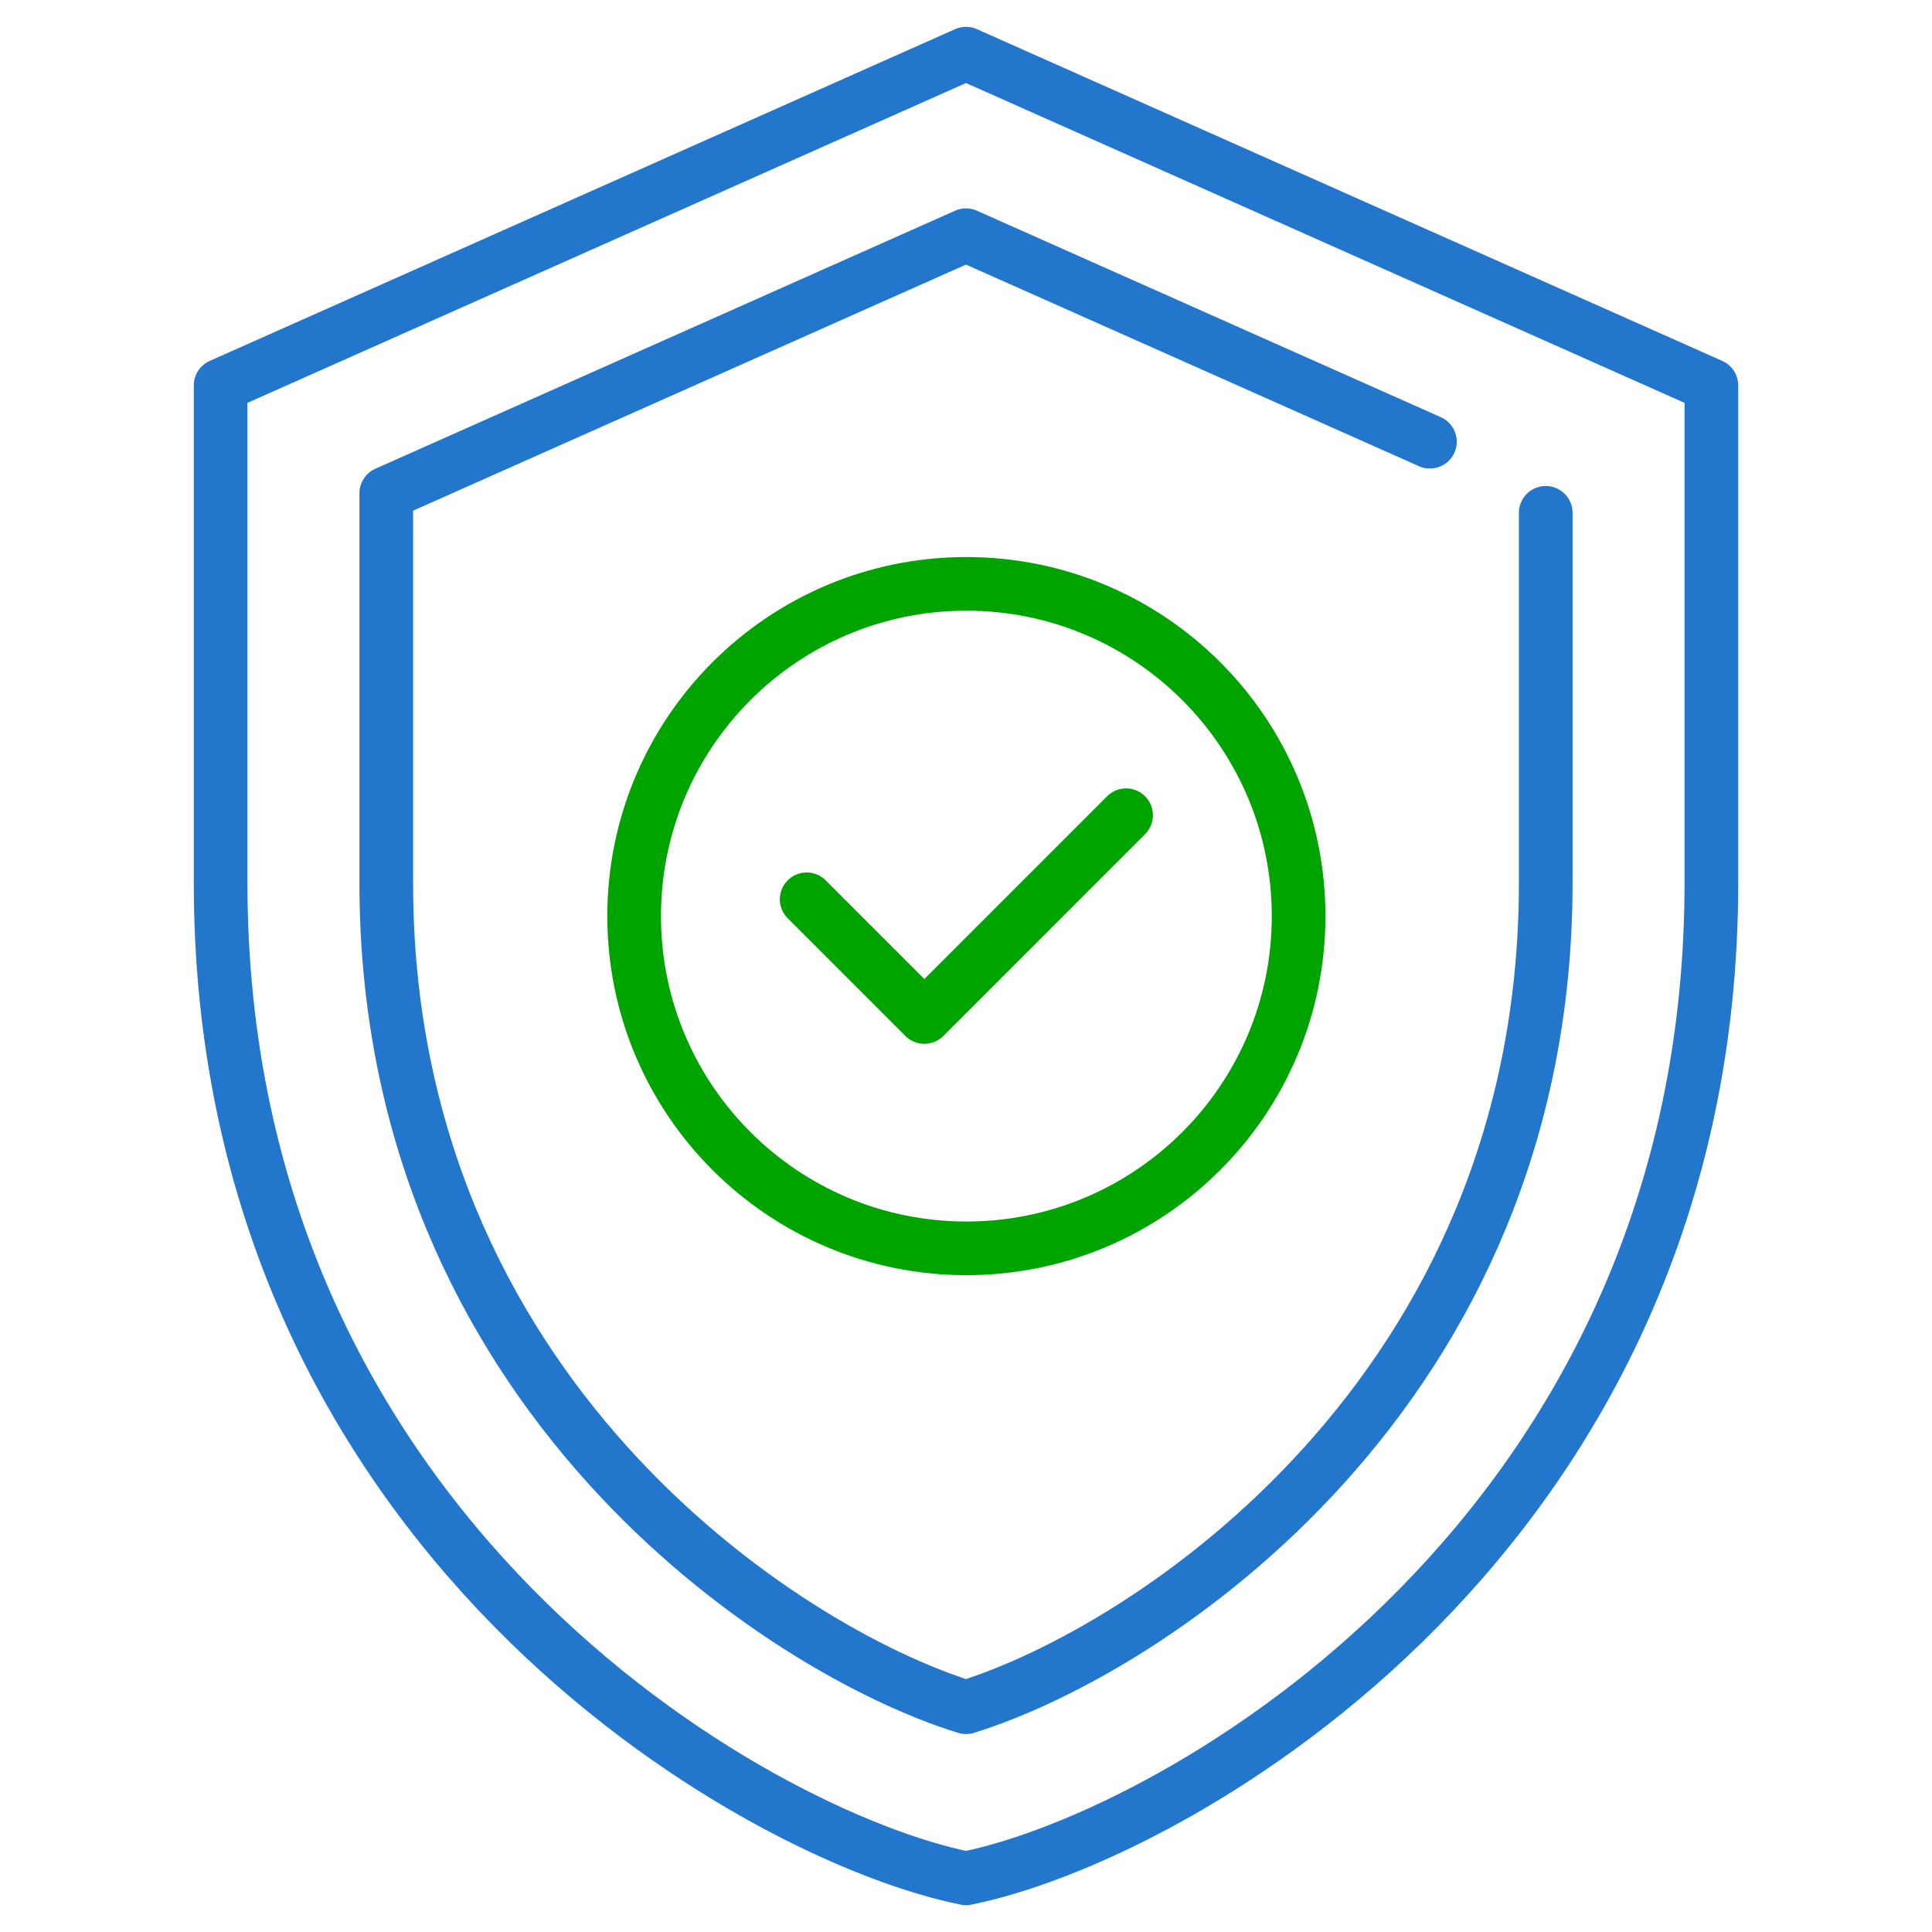
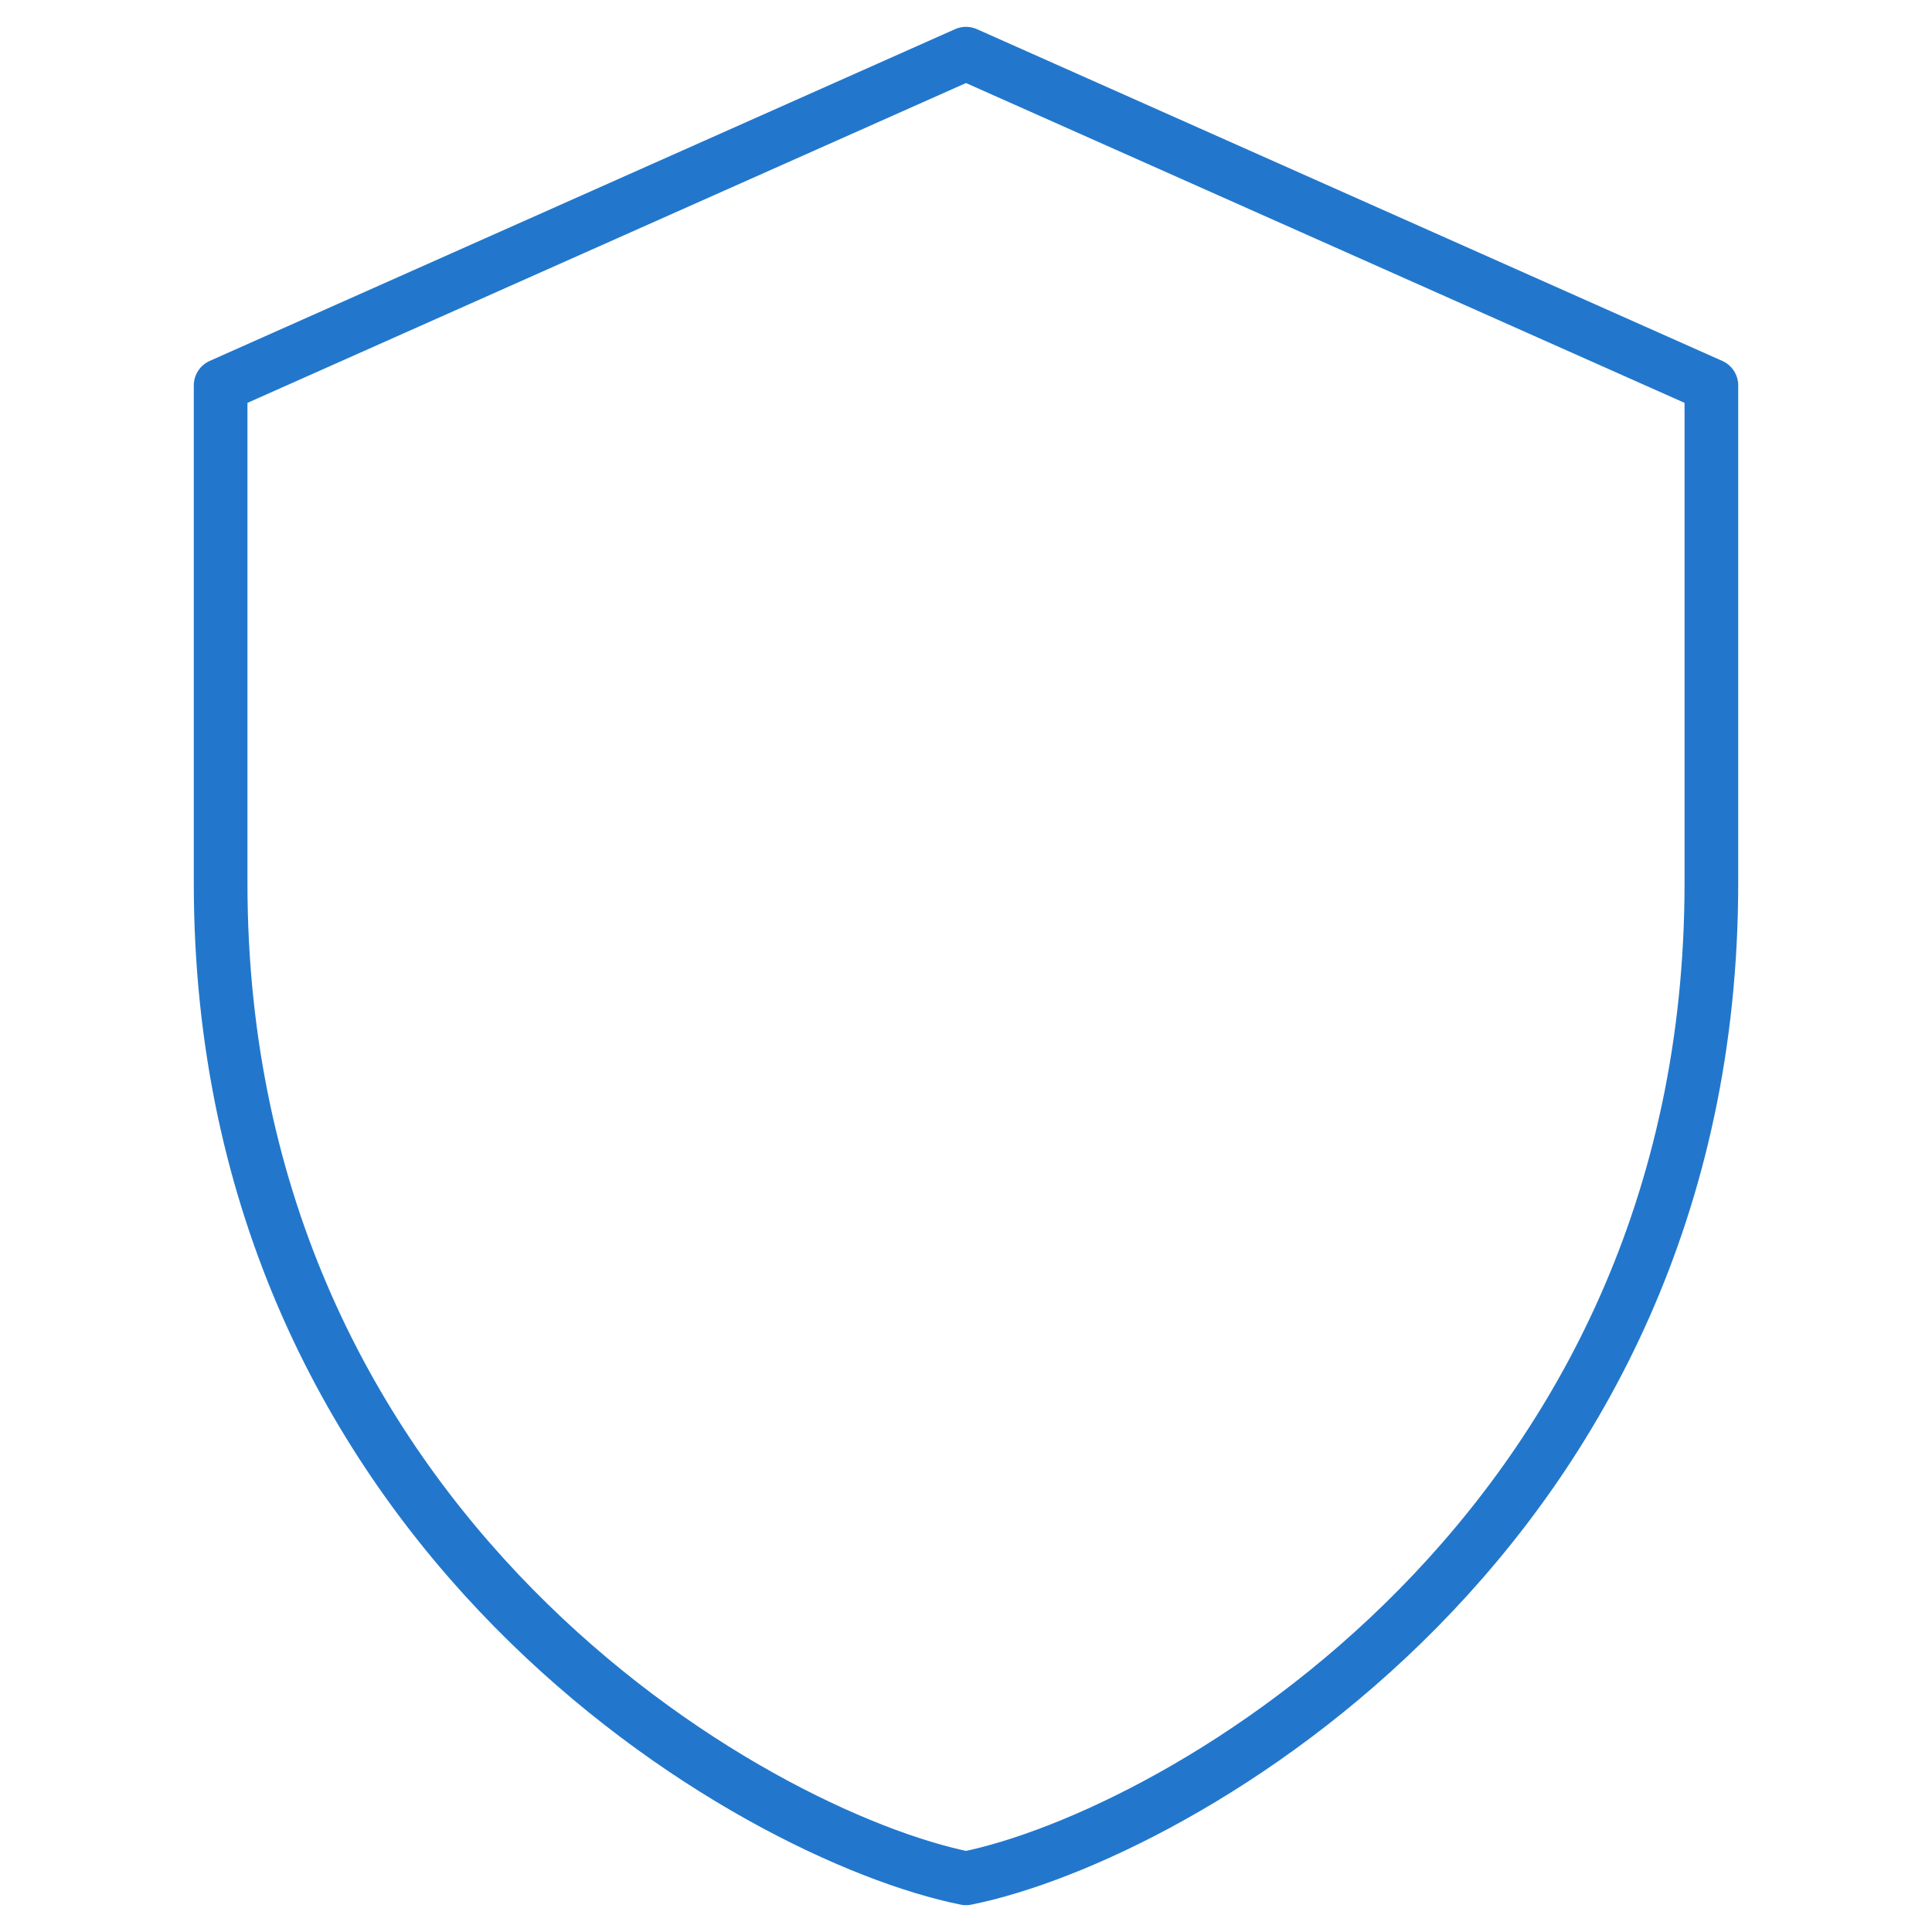
<svg xmlns="http://www.w3.org/2000/svg" width="72" height="72" viewBox="0 0 72 72" fill="none">
  <path d="M63.778 32.909C63.778 57.111 43.904 68.411 36 70C28.096 68.411 8.222 57.111 8.222 32.909V14.364L36 2L63.778 14.364V32.909Z" stroke="#2277CC" stroke-width="2" stroke-linejoin="round" />
-   <path d="M57.605 19.112V25.645V32.909C57.605 51.868 42.836 61.512 36 63.623C29.163 61.512 14.395 51.868 14.395 32.909V18.382L36 8.766L53.289 16.461" stroke="#2277CC" stroke-width="2" stroke-linecap="round" stroke-linejoin="round" />
-   <path d="M36.014 46.522C42.852 46.522 48.395 40.979 48.395 34.141C48.395 27.303 42.852 21.759 36.014 21.759C29.176 21.759 23.633 27.303 23.633 34.141C23.633 40.979 29.176 46.522 36.014 46.522Z" stroke="#00A400" stroke-width="2" stroke-miterlimit="10" stroke-linejoin="round" />
-   <path d="M41.966 30.381L34.448 37.9L30.062 33.514" stroke="#00A400" stroke-width="2" stroke-miterlimit="10" stroke-linecap="round" stroke-linejoin="round" />
</svg>